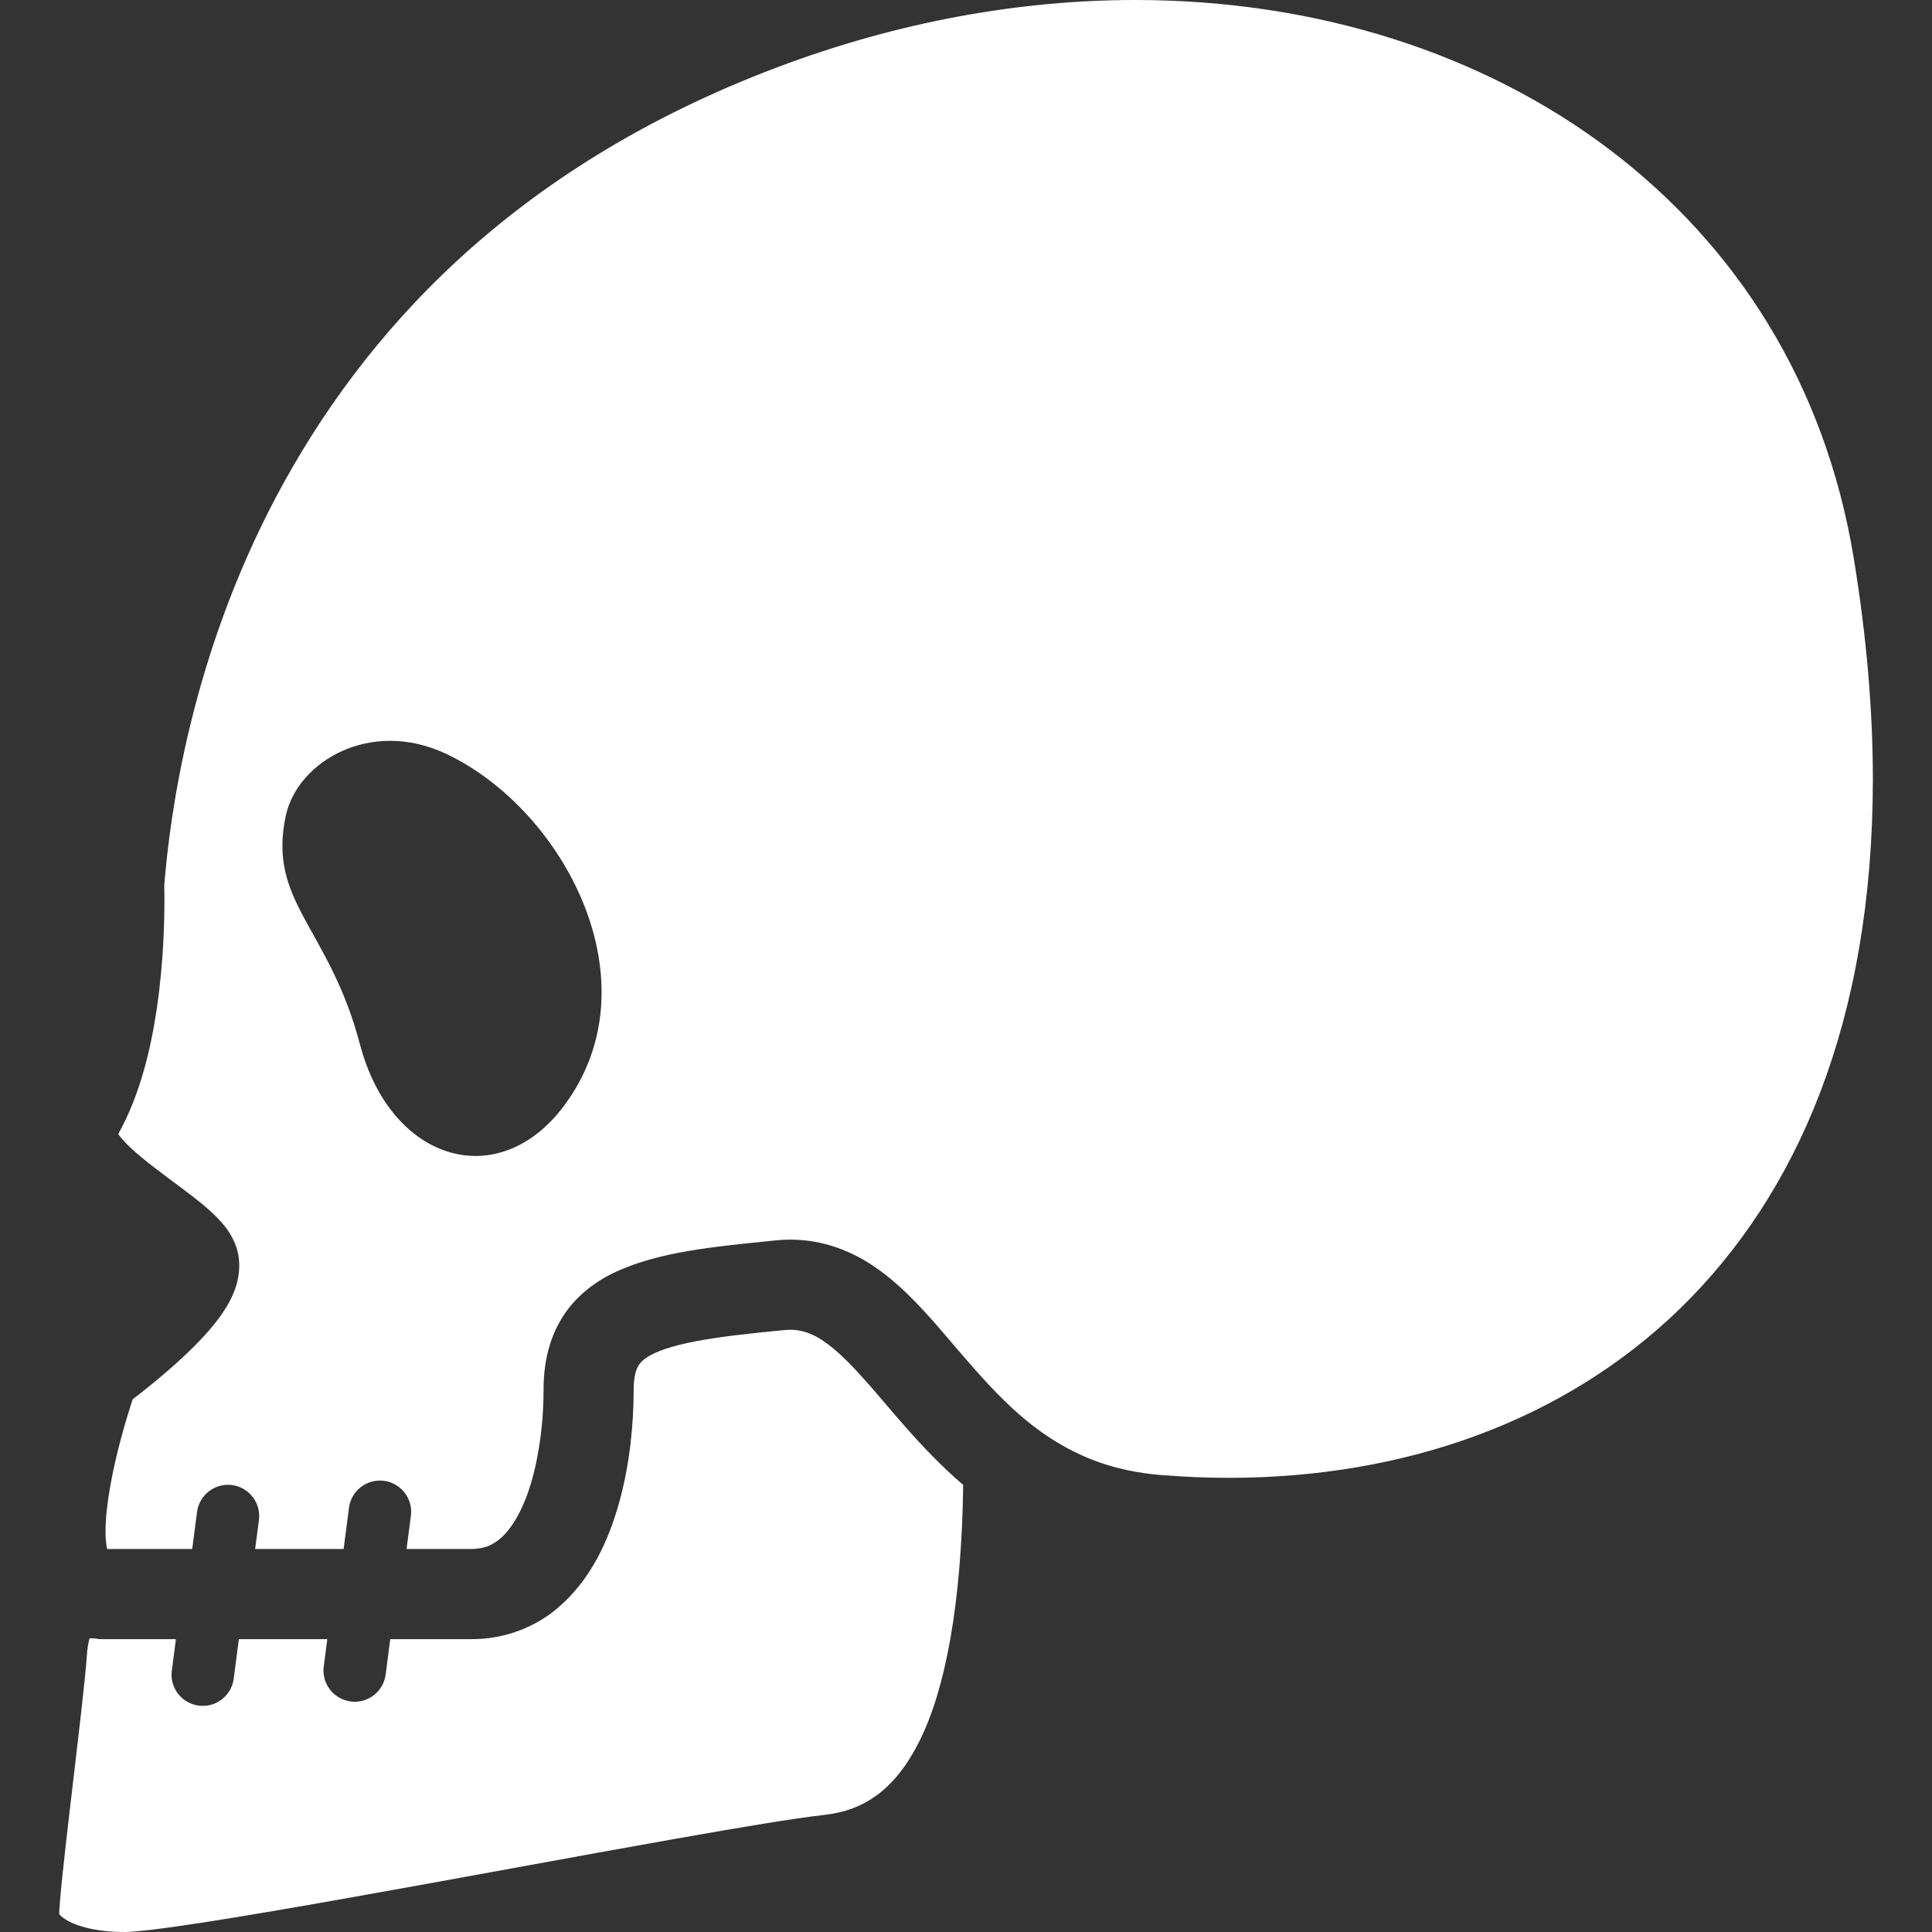
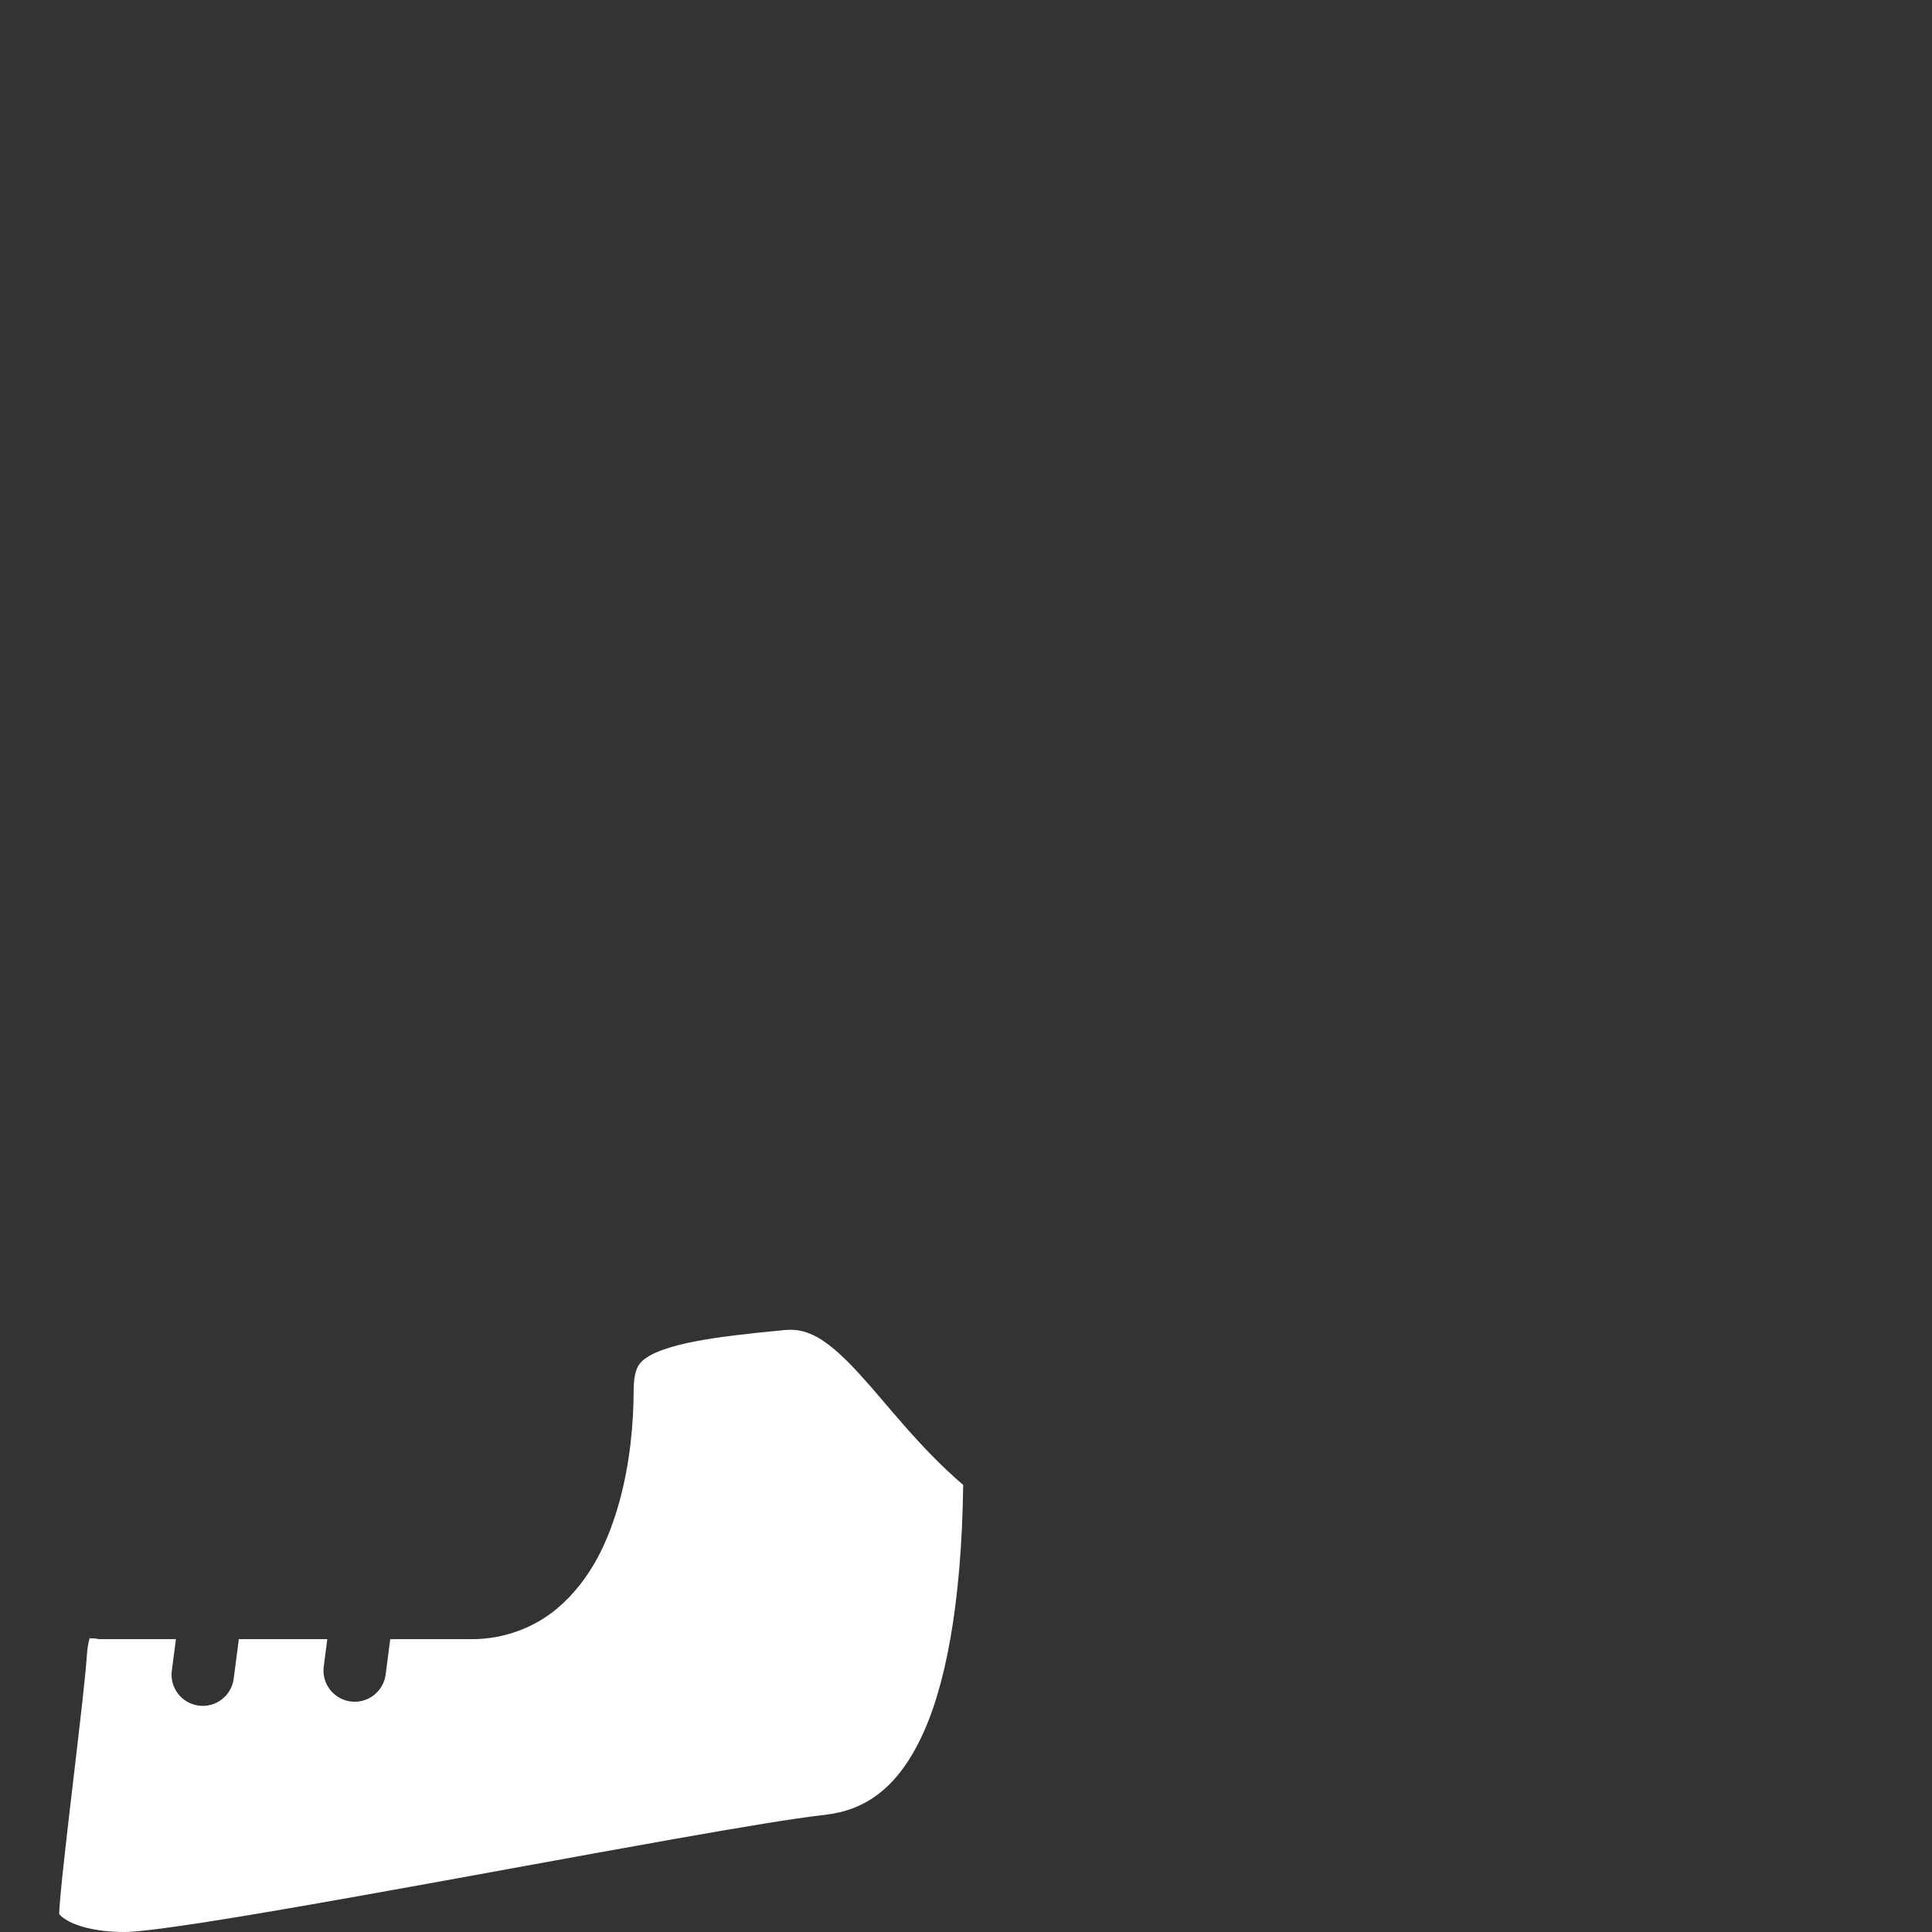
<svg xmlns="http://www.w3.org/2000/svg" height="800px" width="800px" version="1.1" id="_x32_" viewBox="0 0 512 512" xml:space="preserve">
  <rect x="0" y="0" width="512" height="512" fill="#333333" stroke="none" />
  <style type="text/css">
	.st0{fill:#ffffff;}
</style>
  <g>
    <path class="st0" d="M228.037,364.428c-4.871-5.41-9.16-9.09-12.66-10.669c-2.028-0.915-3.777-1.346-5.993-1.364l-1.293,0.072   l-0.233,0.018c-9.546,0.906-17.514,1.812-23.633,2.996c-6.146,1.167-10.336,2.683-12.463,4.029c-1.454,0.906-2.036,1.57-2.53,2.333   c-0.61,0.996-1.292,2.737-1.309,6.586c-0.009,8.892-0.978,19.353-3.796,29.618c-2.862,10.193-7.429,20.512-16.366,28.12   c-5.904,5.033-14.068,8.29-22.88,8.228c-5.886,0-13.306,0-21.462,0l-1.221,9.385c-0.592,4.531-4.746,7.725-9.268,7.133   c-4.531-0.592-7.726-4.746-7.133-9.277l0.942-7.241c-7.779,0-15.746,0-23.444,0l-1.364,10.489   c-0.592,4.522-4.747,7.716-9.269,7.124c-4.531-0.593-7.725-4.738-7.133-9.26l1.094-8.354c-7.708,0-14.607,0-19.963,0   c-0.655,0.009-1.32-0.188-1.984-0.243l-0.008,0.072l-0.888-0.089l-0.081,0.206c-0.269,0.915-0.556,2.432-0.691,4.486   c-0.422,6.057-1.875,18.295-3.4,31.323c-1.525,12.929-3.114,26.47-3.706,33.584c-0.144,1.704-0.216,2.934-0.224,3.472   c0.152,0.233,0.61,0.789,1.74,1.489c2.36,1.525,7.591,3.338,15.765,3.302c0.852,0.018,3.544-0.18,7.026-0.602   c3.526-0.421,7.994-1.049,13.144-1.838c10.328-1.598,23.4-3.823,37.649-6.354c28.533-5.042,61.784-11.269,87.886-15.881   c17.46-3.086,31.521-5.455,39.596-6.352c5.563-0.646,9.96-2.324,14.032-5.33c4.047-3.024,7.896-7.59,11.342-14.643   c6.55-13.279,10.973-35.477,11.395-67.474C243.541,383.476,235.251,372.306,228.037,364.428z" />
-     <path class="st0" d="M491.228,147.723c-7.635-46.145-31.116-82.646-64.709-108.11C392.908,14.185,348.978,0,300.84,0   c-30.489,0-62.637,5.697-94.813,17.811c-70.748,26.72-109.985,70.865-132.73,113.628c-22.484,42.385-28.164,83.399-29.77,103.148   c0.018,0.79,0.045,2.099,0.045,3.93c0,5.922-0.26,16.599-1.956,28.389c-1.651,11.09-4.432,23.077-10.282,33.629   c0.61,0.879,1.695,2.153,3.248,3.606c3.499,3.302,8.748,7.124,13.647,10.776c3.293,2.485,6.407,4.827,9.278,7.725   c1.615,1.723,3.329,3.517,4.792,6.962l-0.018-0.036c0.834,2.064,1.122,4.074,1.122,5.868c-0.054,4.082-1.274,6.918-2.494,9.331   c-1.265,2.395-2.728,4.415-4.306,6.371c-3.15,3.858-6.819,7.394-10.409,10.606c-4.253,3.786-8.353,7.034-11.045,9.098   c-0.072,0.198-0.099,0.286-0.171,0.502c-0.789,2.459-1.857,5.922-2.915,9.879c-2.136,7.851-4.136,17.873-4.092,24.612   c-0.027,2.009,0.188,3.607,0.413,4.666c6.119,0,13.899,0,22.548,0l1.283-9.816c0.592-4.53,4.746-7.725,9.269-7.132   c4.531,0.592,7.725,4.746,7.133,9.269l-1.005,7.68c7.797,0,15.765,0,23.446,0l1.426-10.946c0.593-4.522,4.738-7.716,9.269-7.124   c4.532,0.593,7.725,4.737,7.134,9.269l-1.149,8.802c6.451,0,12.319,0,17.146,0c3.463-0.062,5.33-0.898,7.555-2.656   c2.162-1.785,4.414-4.926,6.244-9.178c3.742-8.452,5.402-20.825,5.358-30.237c-0.018-6.793,1.345-13.45,4.881-19.157   c3.508-5.724,8.864-9.762,14.527-12.346c11.359-5.114,24.62-6.46,41.92-8.192v-0.009c0.044,0,0.08,0,0.125-0.009   c0.036,0,0.072-0.008,0.108-0.008c1.374-0.135,2.656-0.198,3.787-0.198c8.757-0.045,16.626,3.149,22.781,7.474   c6.218,4.333,11.179,9.663,15.962,15.083c9.474,10.911,18.357,22.359,30.156,30.004c7.878,5.105,16.932,8.775,29.286,9.824   l-0.036-0.009c6.128,0.485,12.193,0.754,18.178,0.754c46.352-0.036,88.738-14.913,119.595-44.935   c30.811-30.057,50.946-75.683,51.017-140.132C496.324,188.432,494.701,168.818,491.228,147.723z M149.411,293.123   c-17.38,23.167-45.832,14.732-54.024-16.375c-8.192-31.108-24.557-37.649-19.649-60.574c3.068-14.32,22.44-25.894,42.566-16.366   C149.411,214.542,173.969,260.382,149.411,293.123z" />
  </g>
</svg>